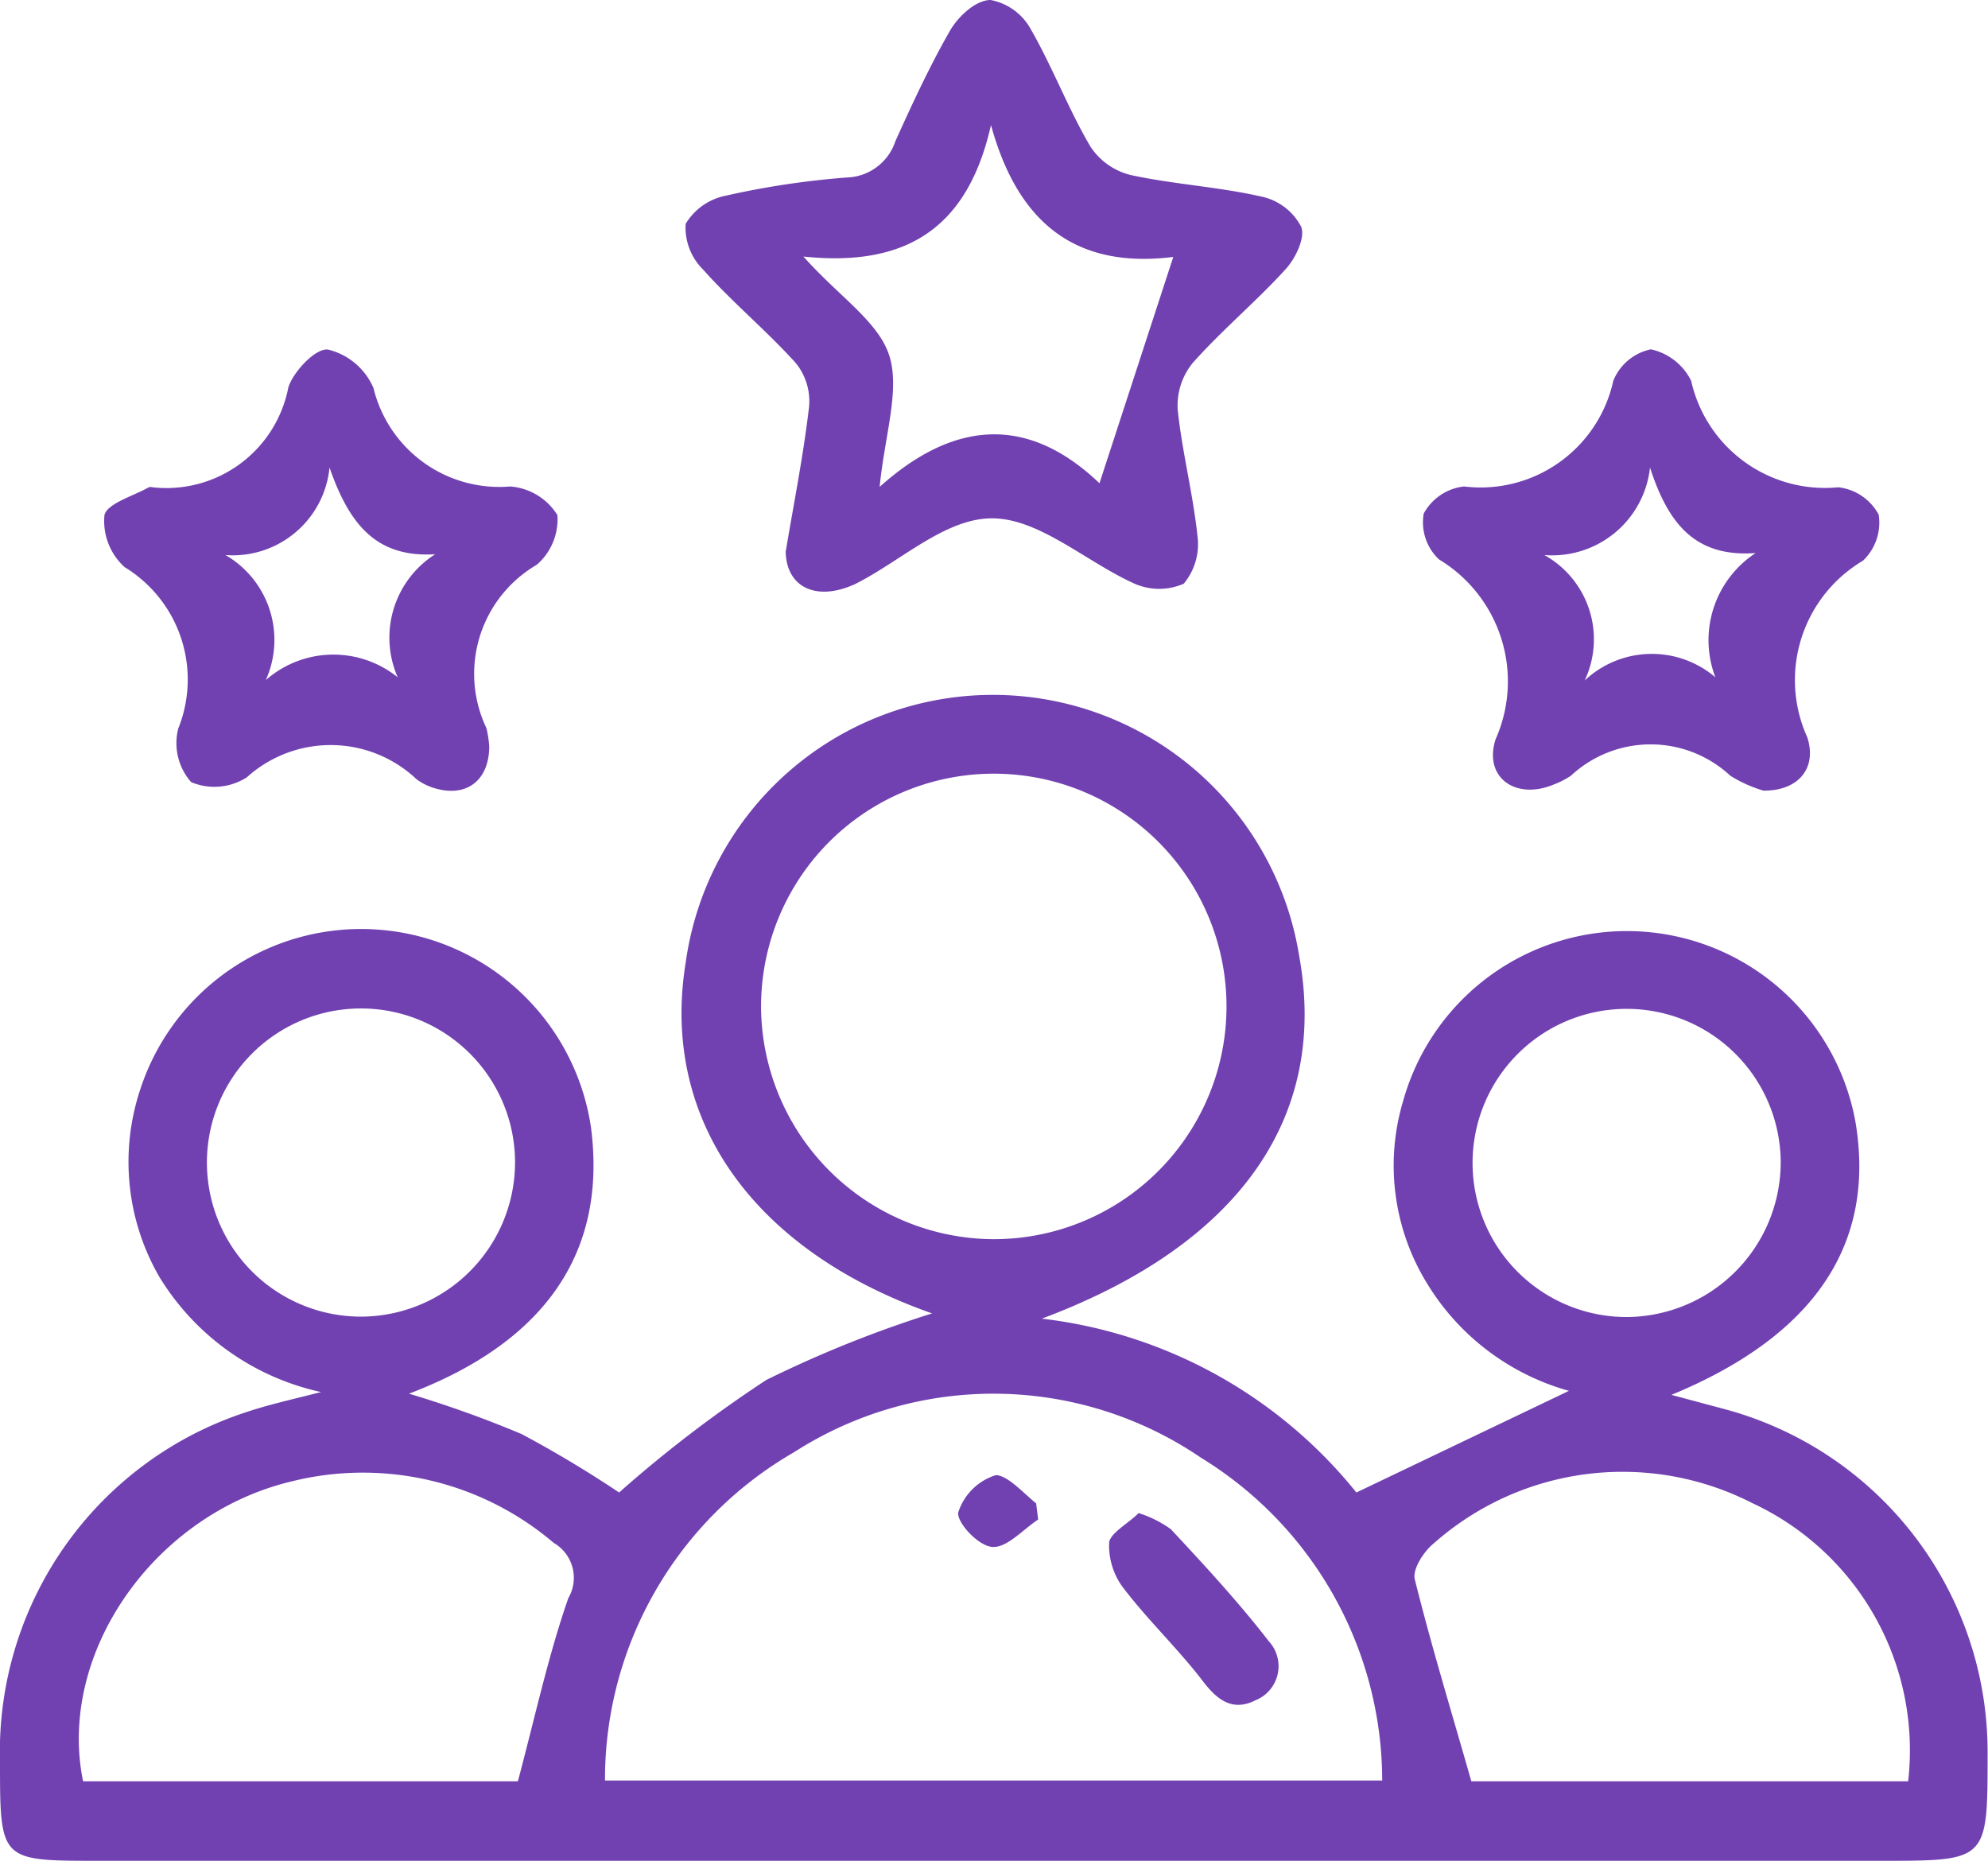
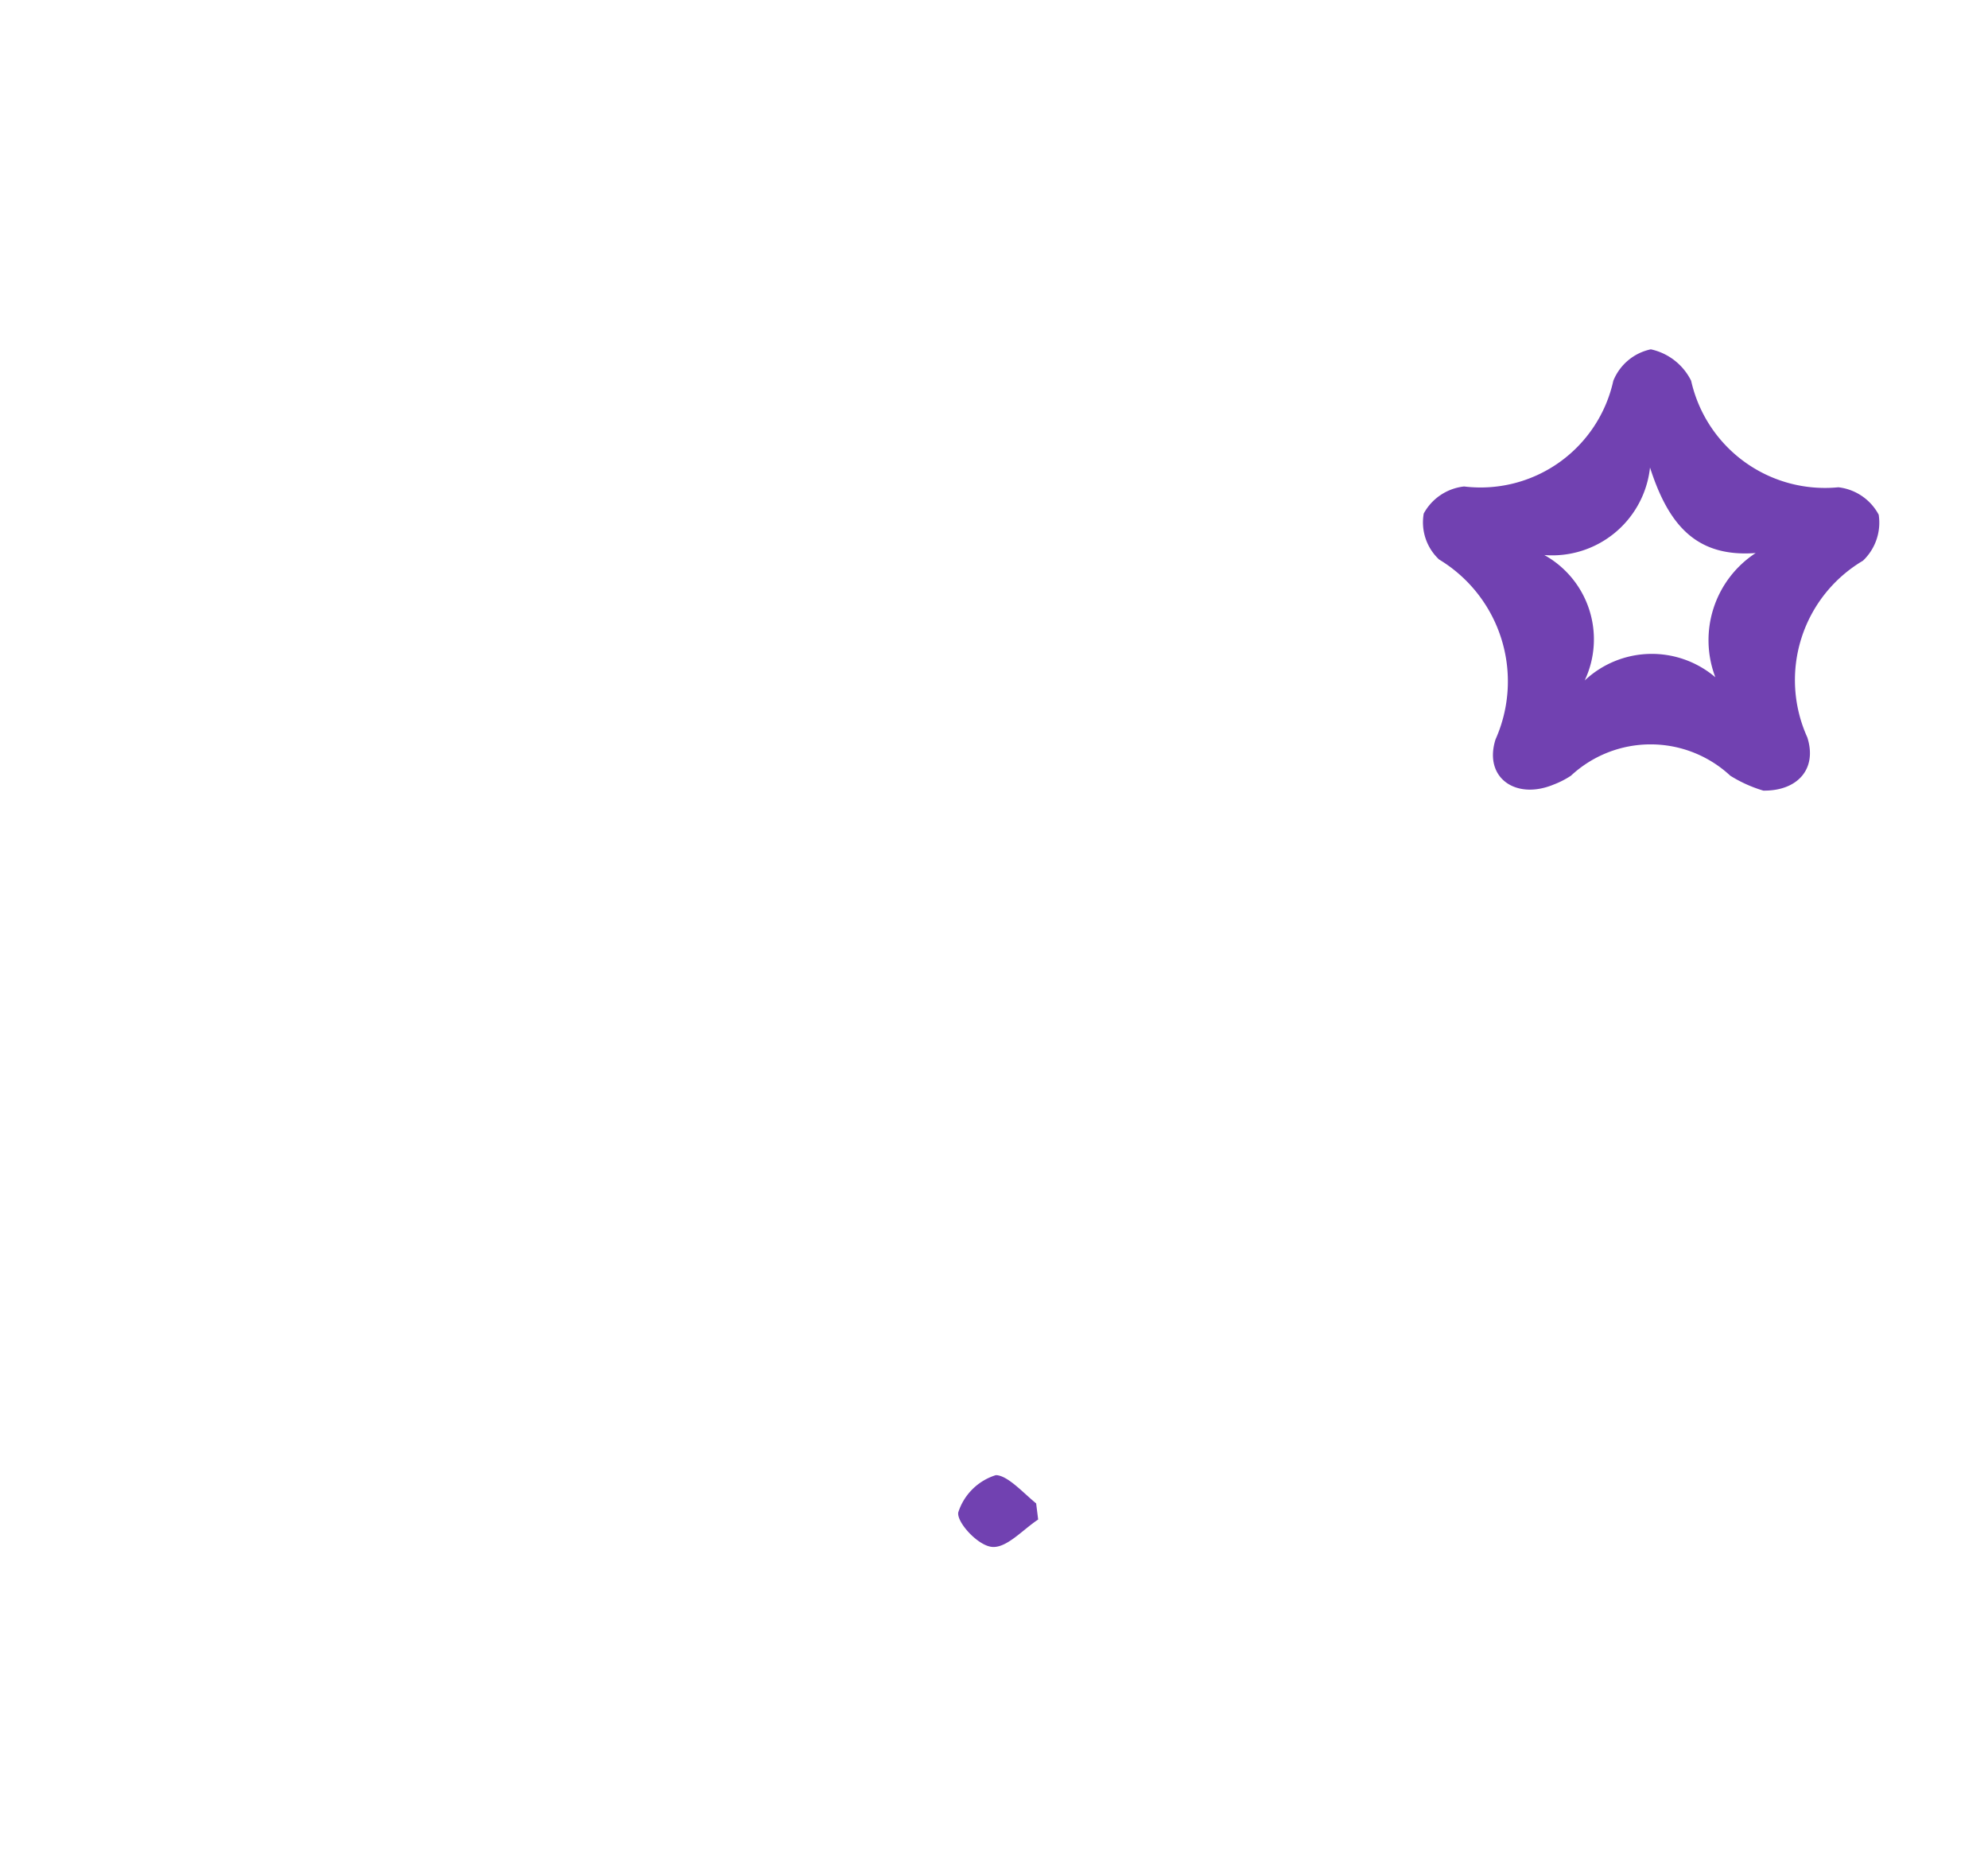
<svg xmlns="http://www.w3.org/2000/svg" viewBox="0 0 49.29 46.13">
  <defs>
    <style>.cls-1{fill:#7141b1;}</style>
  </defs>
  <g id="Layer_2" data-name="Layer 2">
    <g id="Layer_1-2" data-name="Layer 1">
-       <path class="cls-1" d="M41.44,34.58l1.27.34a8.8,8.8,0,0,1,6.57,8.57c0,2.64,0,2.64-2.61,2.64H2.41C0,46.13,0,46.13,0,43.66A8.85,8.85,0,0,1,6.13,35c.51-.17,1-.28,1.83-.49a6.26,6.26,0,0,1-4-2.84A5.69,5.69,0,0,1,3.48,27a5.76,5.76,0,0,1,11.17.93c.41,3.09-1.11,5.33-4.51,6.62a27.69,27.69,0,0,1,2.79,1A28.13,28.13,0,0,1,15.35,37,31.78,31.78,0,0,1,19,34.21a28.91,28.91,0,0,1,4.11-1.65C18.67,31,16.37,27.75,17,23.87a7.69,7.69,0,0,1,15.21-.18c.73,4-1.48,7.17-6.38,9A11.76,11.76,0,0,1,33.63,37l5.27-2.52a6,6,0,0,1-3.51-2.65,5.58,5.58,0,0,1-.6-4.54,5.76,5.76,0,0,1,11.21.5C46.52,30.83,45,33.11,41.44,34.58Zm-7.17,9.56a9.4,9.4,0,0,0-4.49-8A9.14,9.14,0,0,0,19.69,36,9.36,9.36,0,0,0,15,44.14ZM24.63,30.72A5.77,5.77,0,1,0,18.87,25,5.79,5.79,0,0,0,24.63,30.72ZM12.84,44.16c.43-1.61.75-3.1,1.25-4.54a1,1,0,0,0-.36-1.37,7.3,7.3,0,0,0-6.48-1.53c-3.43.81-5.84,4.27-5.19,7.44Zm34.47,0a6.76,6.76,0,0,0-3.87-6.9,7.06,7.06,0,0,0-7.89,1c-.25.2-.54.65-.47.9.41,1.65.91,3.28,1.4,5ZM12.77,28.77A3.82,3.82,0,1,0,9,32.64,3.83,3.83,0,0,0,12.77,28.77Zm31.38,0a3.82,3.82,0,1,0-3.8,3.88A3.84,3.84,0,0,0,44.15,28.76Z" />
-       <path class="cls-1" d="M19.48,13.68c.2-1.2.44-2.39.58-3.6A1.5,1.5,0,0,0,19.73,9c-.73-.81-1.58-1.51-2.3-2.32A1.46,1.46,0,0,1,17,5.55a1.5,1.5,0,0,1,1-.7,20.83,20.83,0,0,1,3-.45,1.31,1.31,0,0,0,1.2-.9c.42-.93.85-1.86,1.36-2.75.2-.34.63-.75,1-.75a1.44,1.44,0,0,1,1,.73c.54.94.94,2,1.48,2.91a1.67,1.67,0,0,0,1,.7c1.06.23,2.16.29,3.22.53a1.45,1.45,0,0,1,1,.75c.11.27-.14.79-.39,1.06-.73.8-1.58,1.51-2.3,2.32a1.67,1.67,0,0,0-.37,1.16c.11,1.05.38,2.08.49,3.13a1.53,1.53,0,0,1-.34,1.18,1.52,1.52,0,0,1-1.22,0c-1.2-.54-2.35-1.61-3.52-1.62s-2.27,1.06-3.41,1.63C20.24,14.92,19.5,14.56,19.48,13.68Zm.44-7.32c.89,1,1.86,1.61,2.13,2.46s-.12,2-.24,3.25c1.85-1.66,3.68-1.78,5.45-.09l1.83-5.61c-2.41.3-3.85-.83-4.52-3.27C24,5.63,22.5,6.63,19.92,6.36Z" />
-       <path class="cls-1" d="M12.13,18.5c0,.83-.54,1.25-1.28,1.06a1.45,1.45,0,0,1-.52-.24,3.1,3.1,0,0,0-4.21-.05,1.49,1.49,0,0,1-1.38.12,1.46,1.46,0,0,1-.32-1.33,3.26,3.26,0,0,0-1.33-4,1.54,1.54,0,0,1-.5-1.29c.07-.29.71-.47,1.1-.69a.15.15,0,0,1,.09,0A3.08,3.08,0,0,0,7.15,9.6c.13-.4.7-1,1-.93a1.65,1.65,0,0,1,1.11.95,3.21,3.21,0,0,0,3.39,2.44,1.51,1.51,0,0,1,1.17.71A1.49,1.49,0,0,1,13.31,14a3.13,3.13,0,0,0-1.25,4.05A2.7,2.7,0,0,1,12.13,18.5Zm-1.34-4.76c-1.46.09-2.13-.74-2.62-2.15a2.41,2.41,0,0,1-2.58,2.17,2.43,2.43,0,0,1,1,3.1,2.54,2.54,0,0,1,3.27-.07A2.45,2.45,0,0,1,10.79,13.74Z" />
      <path class="cls-1" d="M43.72,19.6a3.33,3.33,0,0,1-.82-.37,2.9,2.9,0,0,0-3.95,0,2.18,2.18,0,0,1-.43.22c-.94.39-1.74-.17-1.44-1.12a3.53,3.53,0,0,0-1.4-4.46,1.26,1.26,0,0,1-.38-1.14,1.3,1.3,0,0,1,1-.67A3.37,3.37,0,0,0,40,9.44a1.29,1.29,0,0,1,.93-.78,1.46,1.46,0,0,1,1,.78,3.4,3.4,0,0,0,3.65,2.64,1.3,1.3,0,0,1,1,.68,1.3,1.3,0,0,1-.39,1.14,3.44,3.44,0,0,0-1.38,4.38C45.06,19.06,44.57,19.61,43.72,19.6Zm-1.19-2.81a2.58,2.58,0,0,1,1-3.08c-1.47.11-2.16-.69-2.62-2.12a2.44,2.44,0,0,1-2.62,2.17,2.39,2.39,0,0,1,1,3.11A2.43,2.43,0,0,1,42.53,16.79Z" />
-       <path class="cls-1" d="M28.23,37.51a2.79,2.79,0,0,1,.8.4c.84.9,1.68,1.81,2.43,2.78a.91.91,0,0,1-.33,1.46c-.61.31-1-.06-1.35-.53-.6-.77-1.31-1.45-1.91-2.23a1.74,1.74,0,0,1-.37-1.15C27.53,38,28,37.75,28.23,37.51Z" />
      <path class="cls-1" d="M25.74,37.67c-.38.25-.77.7-1.13.68s-.9-.62-.85-.86a1.42,1.42,0,0,1,.93-.92c.29,0,.69.45,1,.7Z" />
    </g>
  </g>
</svg>